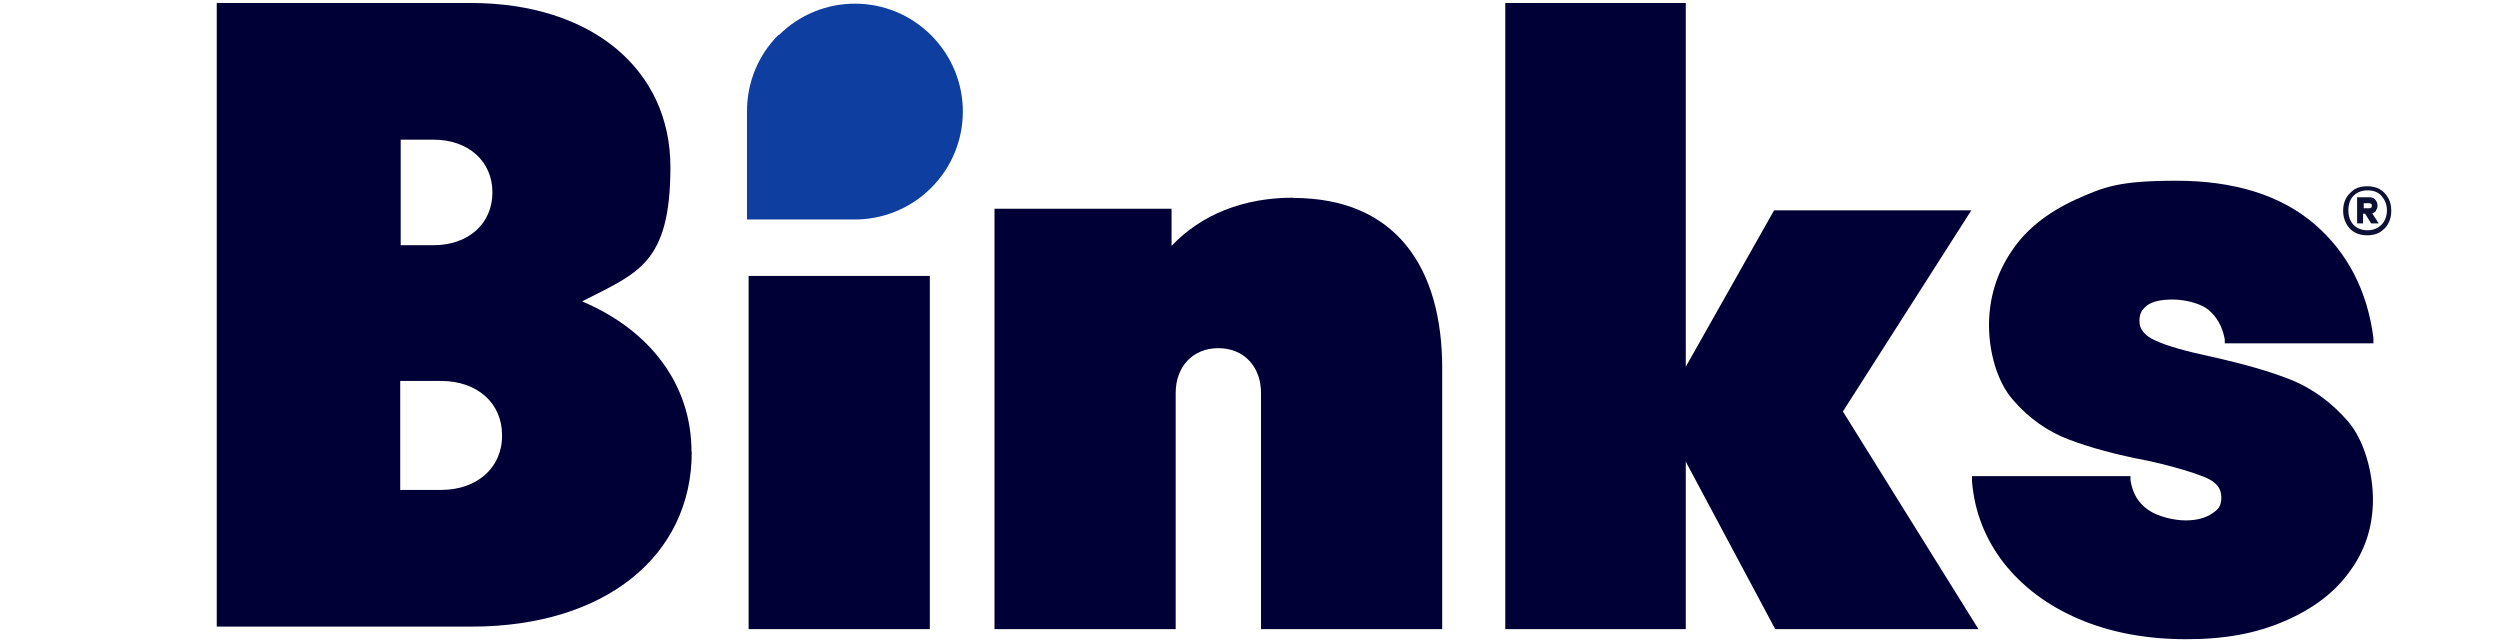
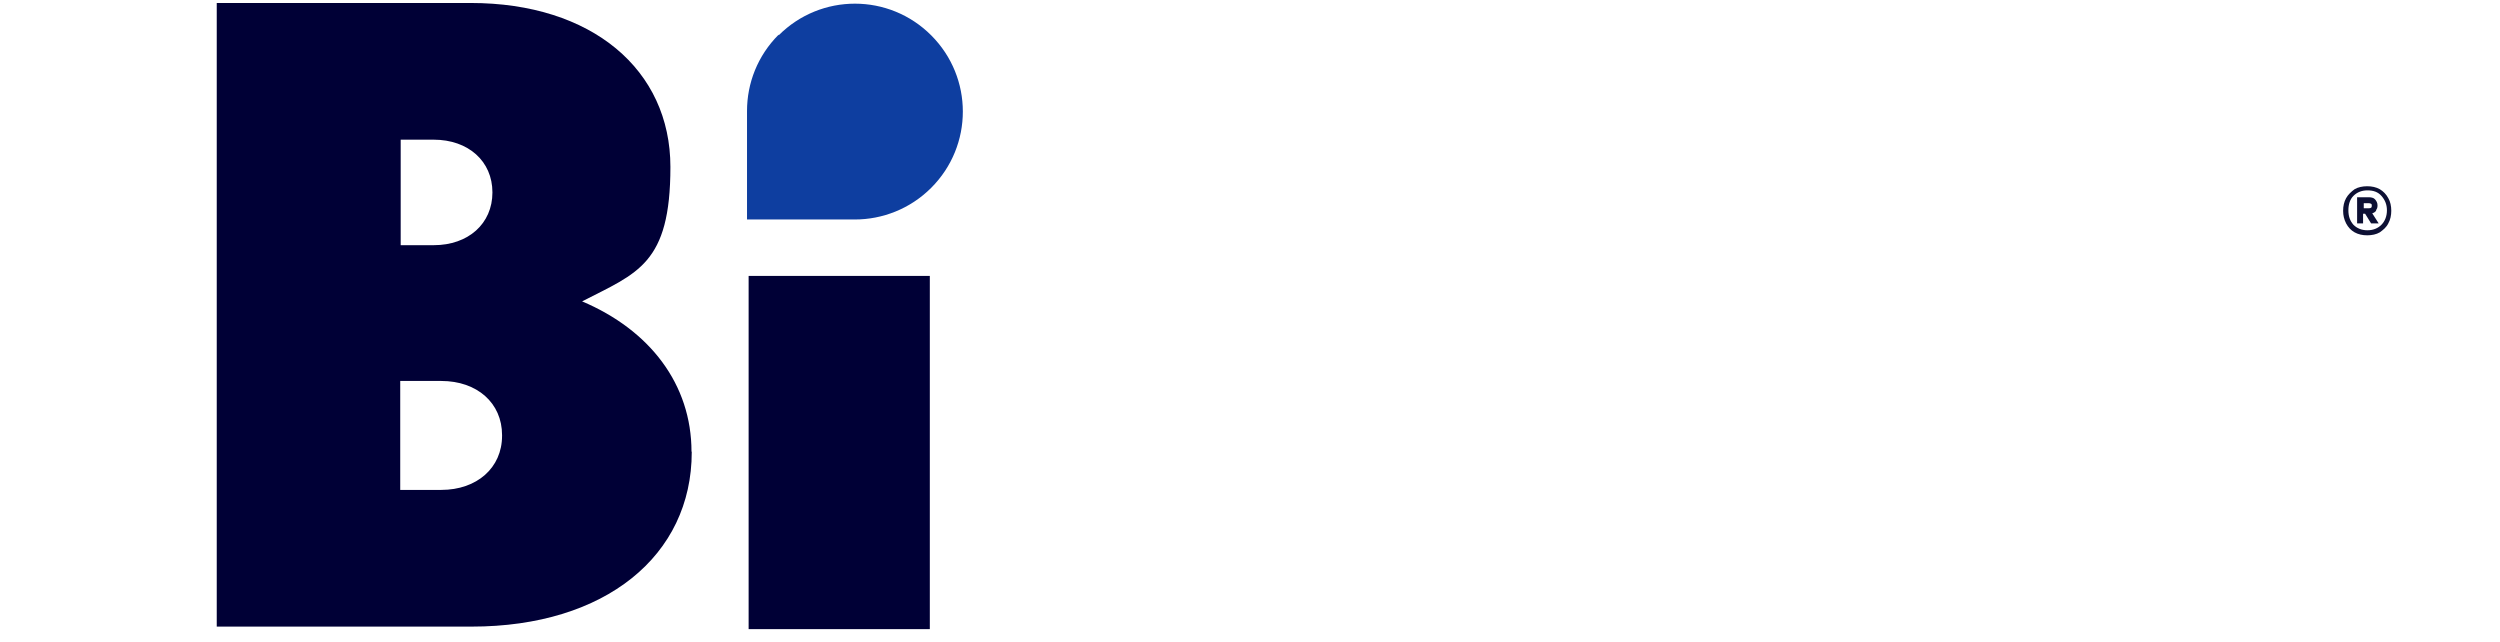
<svg xmlns="http://www.w3.org/2000/svg" id="Layer_1" version="1.1" viewBox="0 0 109 28">
  <defs>
    <style>
      .st0 {
        fill: #0d1034;
      }

      .st1 {
        fill: #0e3ea0;
      }

      .st2 {
        fill: #000036;
      }
    </style>
  </defs>
  <path class="st0" d="M103.76,8.25c.15.09.28.22.37.39.09.15.13.35.13.55s-.04.39-.13.55c-.09.18-.22.28-.37.39-.15.09-.35.13-.55.13s-.39-.04-.55-.13-.28-.22-.37-.39c-.09-.18-.13-.35-.13-.55s.04-.39.13-.55.22-.28.37-.39c.15-.09.35-.13.55-.13s.39.04.55.13ZM103.83,9.8c.15-.15.24-.37.24-.63s-.09-.46-.24-.63-.35-.24-.61-.24-.46.09-.61.24c-.15.15-.22.37-.22.63s.07.46.22.63c.15.15.35.24.61.24s.46-.09.61-.24ZM103.61,9.17c-.04.07-.11.11-.18.13l.28.44h-.33l-.26-.42h-.09v.42h-.26v-1.14h.5c.11,0,.22.02.28.09s.11.15.11.26-.02.15-.07.22h0ZM103.06,9.08h.22s.07,0,.09-.02c.02,0,.04-.04.04-.09s0-.07-.04-.09-.07-.02-.09-.02h-.22v.24-.02Z" />
  <path class="st2" d="M30.16,19.71c0,4.51-3.76,7.61-9.6,7.61h-11.11V.13h11.07c5.29,0,8.71,2.91,8.71,7.15s-1.44,4.62-3.85,5.86c2.95,1.25,4.77,3.61,4.77,6.56h.02ZM17.47,6.1v4.59h1.44c1.51,0,2.56-.94,2.56-2.3s-1.05-2.3-2.56-2.3h-1.44ZM21.89,18.97c0-1.4-1.09-2.36-2.65-2.36h-1.79v4.75h1.79c1.55,0,2.65-.96,2.65-2.36v-.02Z" />
  <path class="st1" d="M33.95,1.51c-.92.92-1.38,2.12-1.38,3.33v4.73h4.7c1.2,0,2.41-.46,3.33-1.38,1.84-1.84,1.84-4.81,0-6.65s-4.81-1.84-6.65,0v-.02Z" />
-   <path class="st2" d="M102.38,18.38c-.72-.83-1.55-1.44-2.49-1.82-.92-.37-2.1-.7-3.48-1.01-1.14-.24-1.97-.48-2.47-.72-.44-.2-.66-.48-.66-.83s.11-.5.33-.68c.24-.18.61-.26,1.12-.26s1.18.15,1.55.44c.37.31.61.72.72,1.29v.18h6.48v-.24c-.26-2.03-1.12-3.72-2.58-4.97-1.47-1.25-3.48-1.88-6.02-1.88s-3.17.28-4.4.83c-1.23.57-2.17,1.31-2.8,2.28-.63.94-.96,2.03-.96,3.19s.35,2.47,1.05,3.26c.68.79,1.51,1.38,2.45,1.73.92.35,2.06.66,3.43.92,1.18.26,2.03.53,2.54.74.44.2.66.46.66.85s-.13.53-.39.7c-.28.2-.68.31-1.16.31s-1.2-.15-1.64-.46c-.44-.31-.68-.72-.77-1.29v-.18h-6.91v.24c.11,1.31.57,2.49,1.38,3.54.81,1.03,1.9,1.86,3.28,2.45s2.95.88,4.68.88,3.06-.26,4.29-.79c1.23-.53,2.19-1.25,2.84-2.17.68-.92,1.01-1.97,1.01-3.13s-.37-2.58-1.09-3.41h.02Z" />
  <rect class="st2" x="32.64" y="12.03" width="7.9" height="15.4" />
-   <polygon class="st2" points="80.35 17.94 85.95 9.17 77.35 9.17 73.5 15.99 73.5 .13 65.63 .13 65.63 27.43 73.5 27.43 73.5 20.13 77.4 27.43 86.26 27.43 80.35 17.94" />
-   <path class="st2" d="M56.37,8.62c-2.17,0-4,.74-5.29,2.1v-1.62h-7.72v18.33h7.9v-10.3c0-1.14.74-1.95,1.86-1.95s1.86.81,1.86,1.95v10.3h7.9v-11.38c0-4.35-1.99-7.42-6.5-7.42v-.02Z" />
</svg>